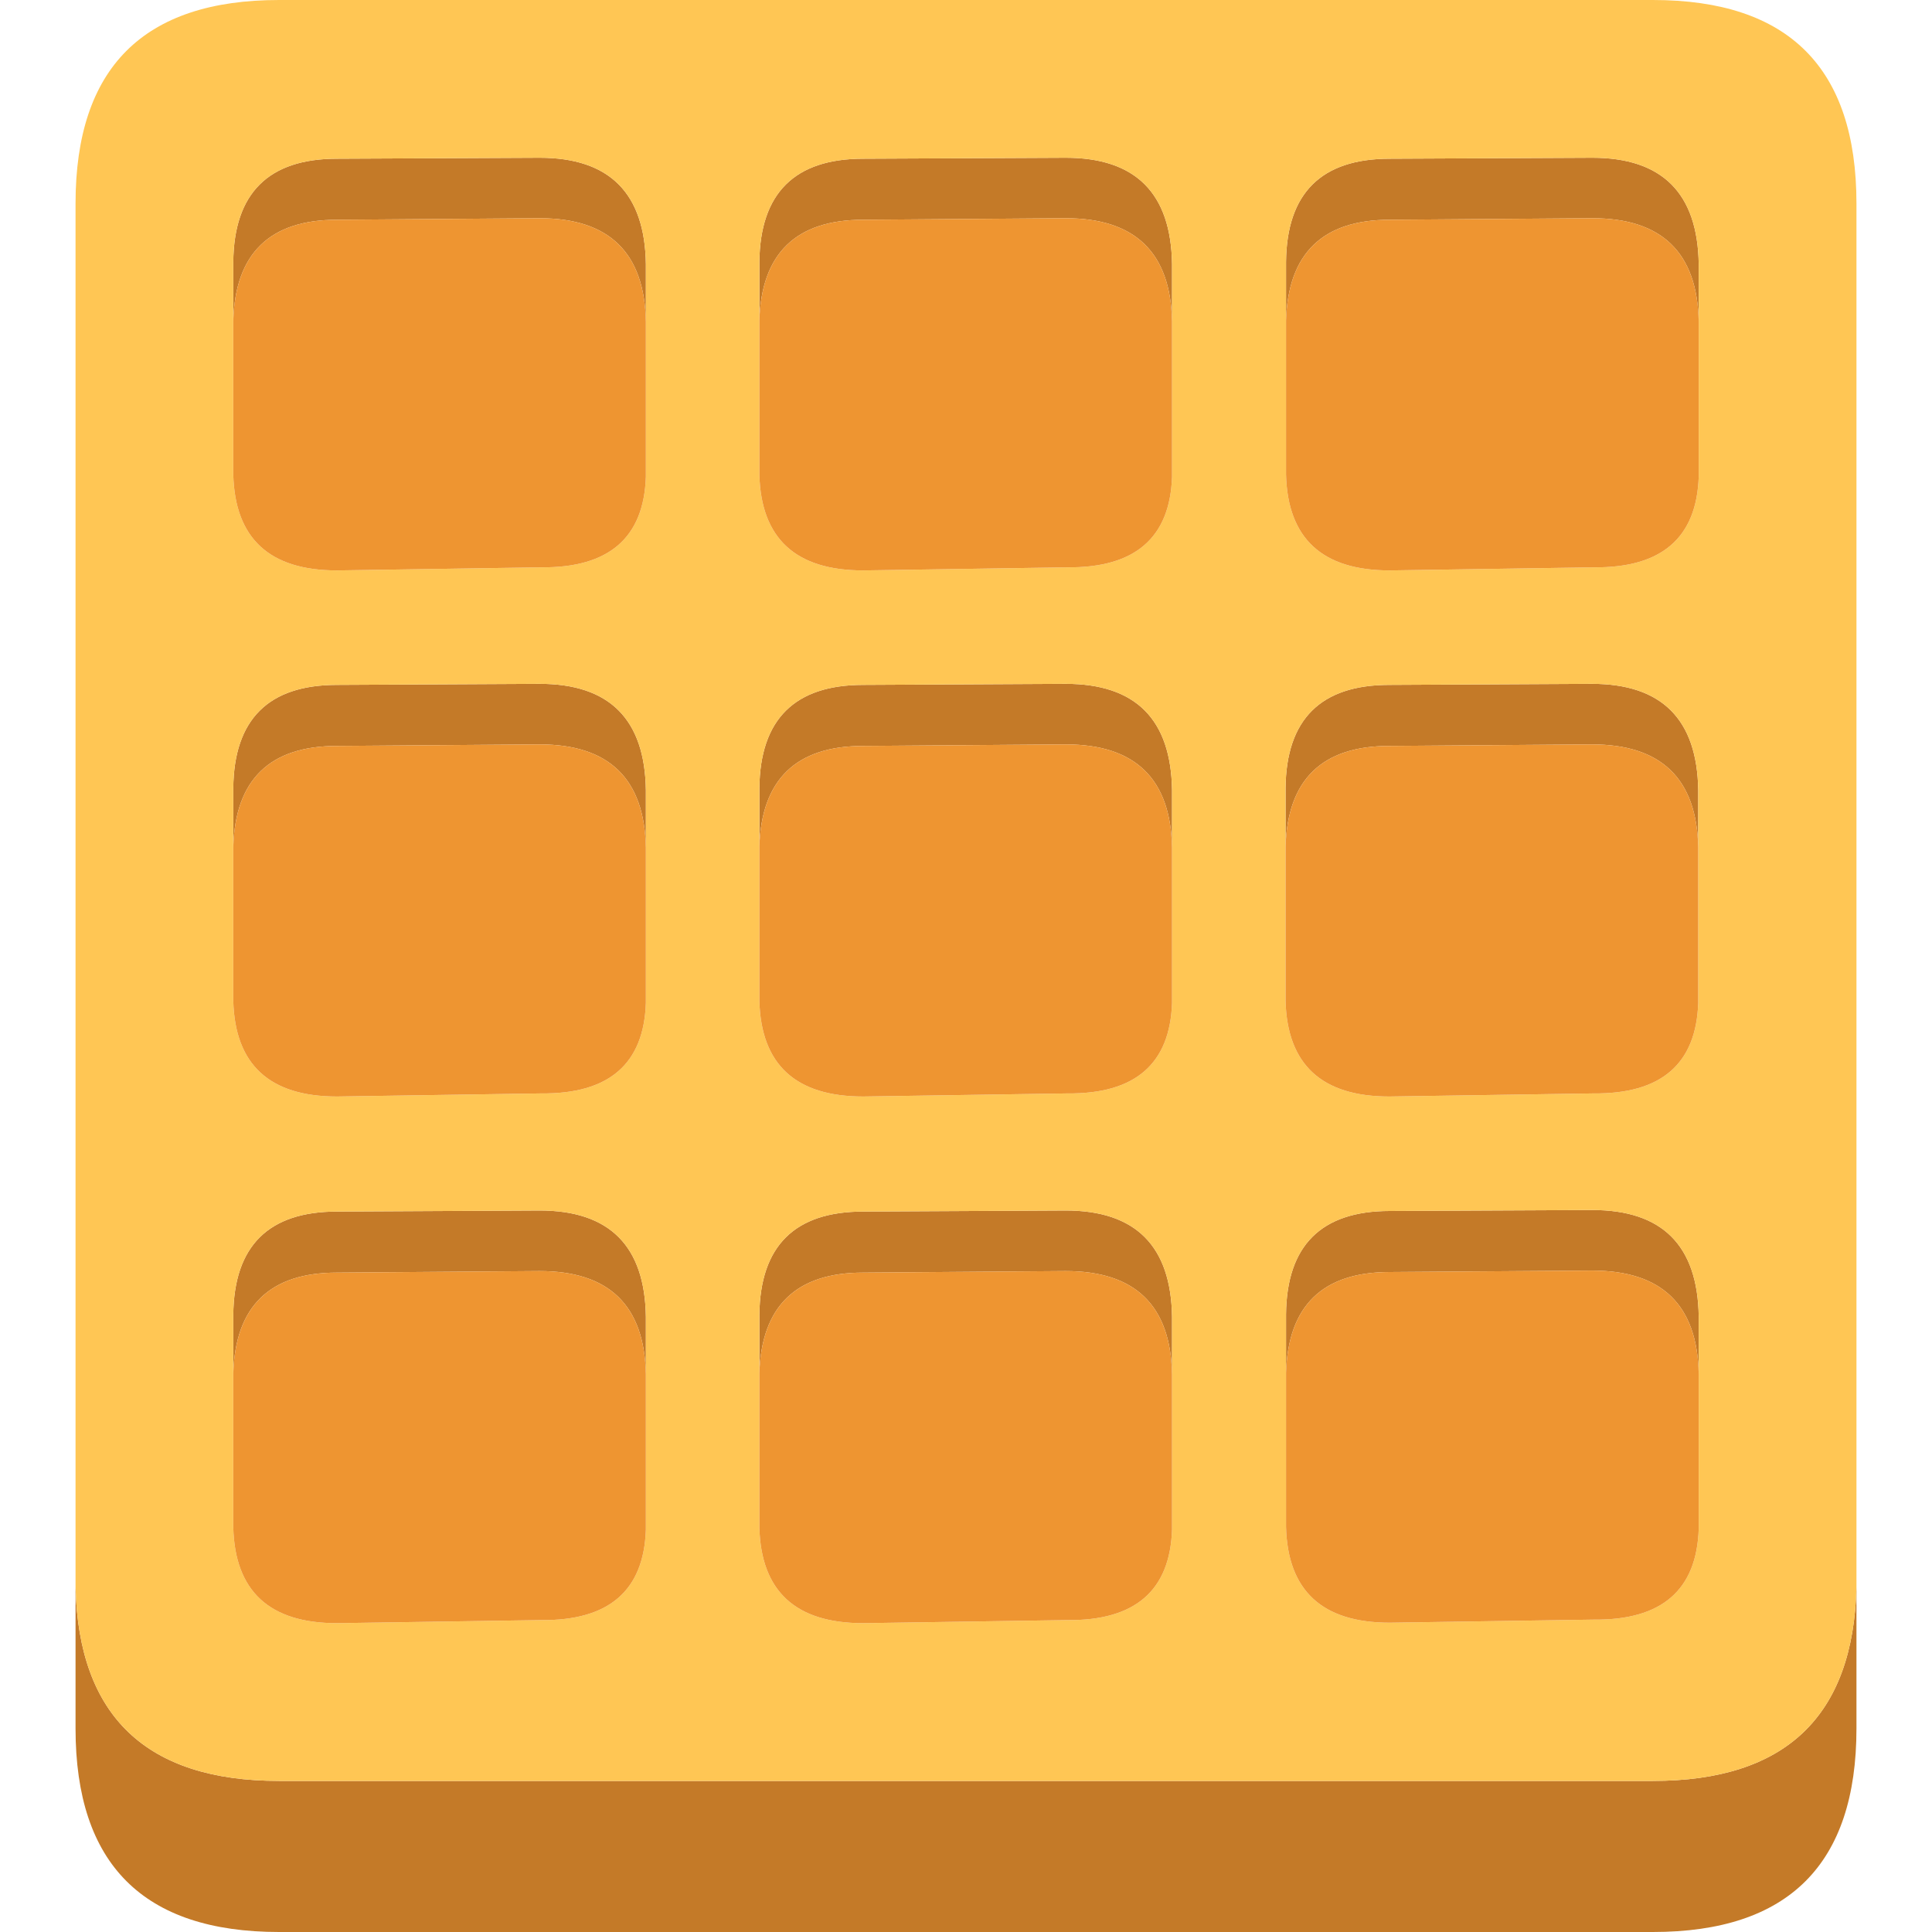
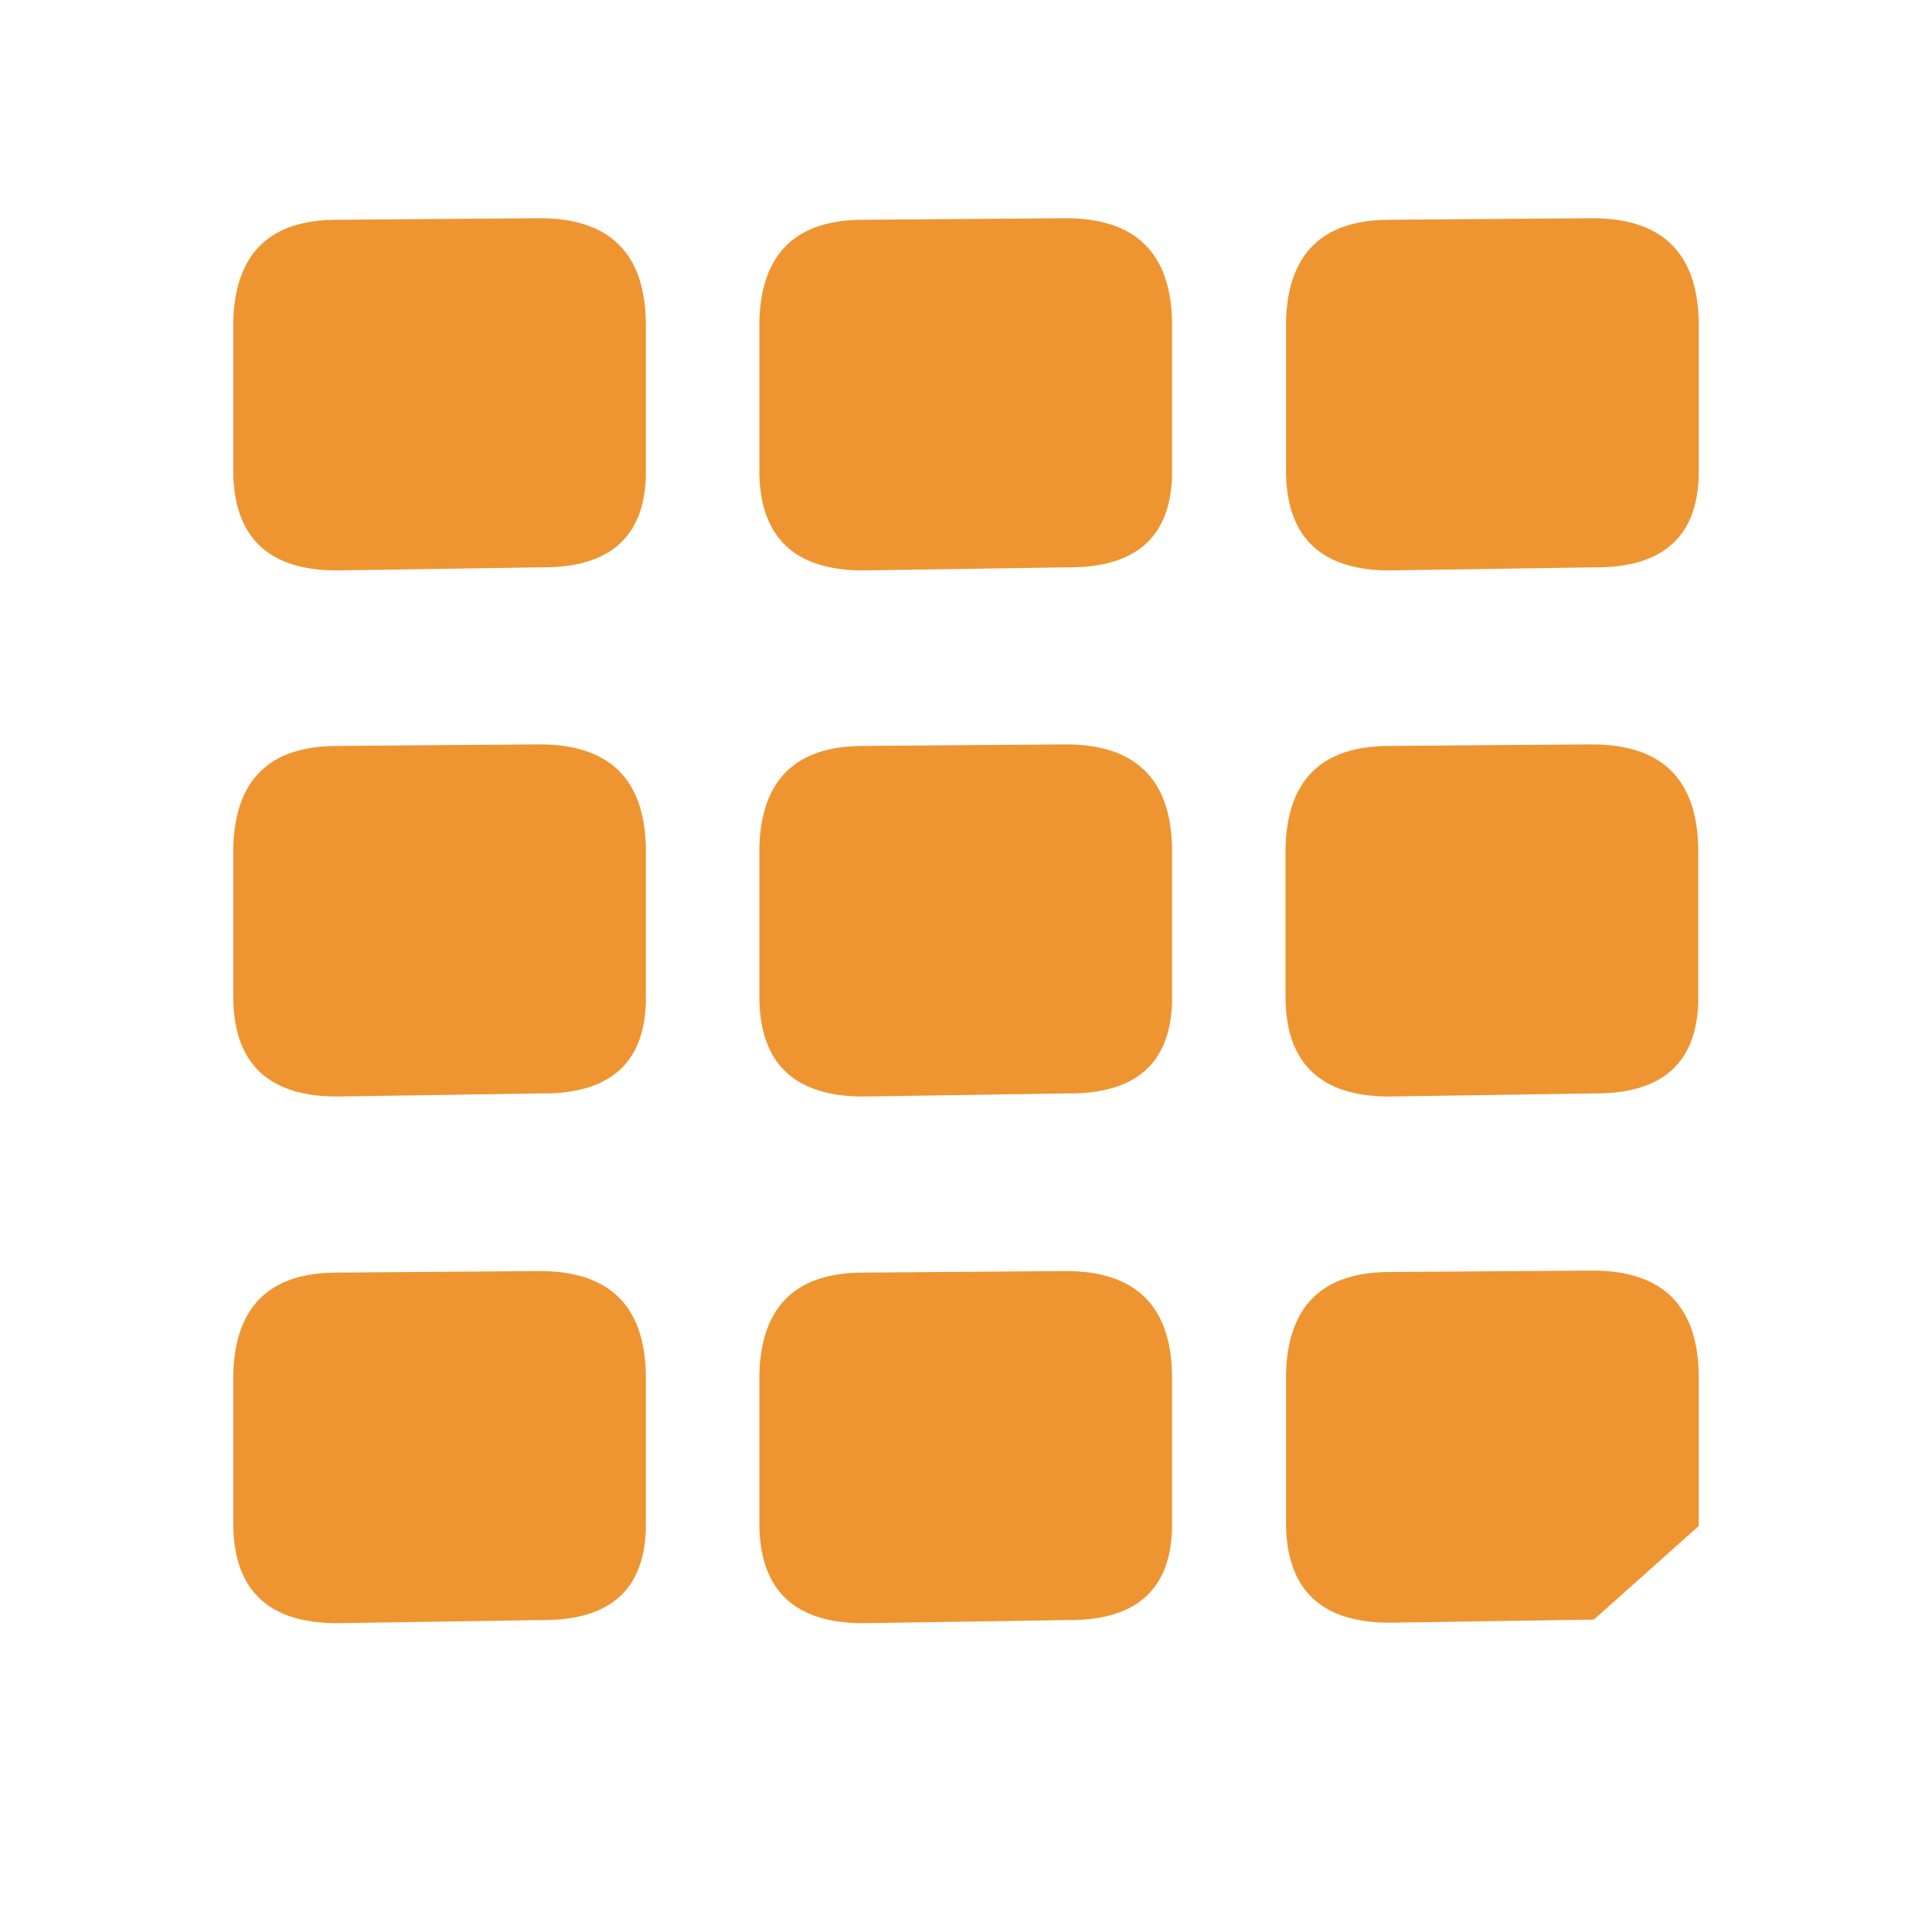
<svg xmlns="http://www.w3.org/2000/svg" xmlns:xlink="http://www.w3.org/1999/xlink" version="1.1" preserveAspectRatio="none" x="0px" y="0px" width="1000px" height="1000px" viewBox="0 0 1000 1000">
  <defs>
    <g id="Layer0_0_FILL">
-       <path fill="#C47A28" stroke="none" d=" M 39.1 821.45 L 39.1 894.65 Q 39.1 1000 144.45 1000 L 855.55 1000 Q 960.9 1000 960.9 894.65 L 960.9 821.45 Q 958.5 921.8 855.55 921.8 L 144.45 921.8 Q 41.45 921.8 39.1 821.45 M 393.05 680.55 L 393.05 710.85 Q 394.65 658.7 446.8 658.7 L 551.6 657.9 Q 605.6 657.9 606.65 711.35 L 606.65 681.6 Q 605.85 626.55 551.6 626.55 L 446.8 627.1 Q 393.6 627.1 393.05 680.55 M 120.75 680.55 L 120.75 710.85 Q 122.3 658.7 174.45 658.7 L 279.3 657.9 Q 333.25 657.9 334.3 711.35 L 334.3 681.6 Q 333.55 626.55 279.3 626.55 L 174.45 627.1 Q 121.25 627.1 120.75 680.55 M 279.3 353.95 L 174.45 354.5 Q 121.25 354.5 120.75 407.95 L 120.75 438.25 Q 122.3 386.1 174.45 386.1 L 279.3 385.3 Q 333.25 385.3 334.3 438.75 L 334.3 409 Q 333.55 353.95 279.3 353.95 M 551.6 353.95 L 446.8 354.5 Q 393.6 354.5 393.05 407.95 L 393.05 438.25 Q 394.65 386.1 446.8 386.1 L 551.6 385.3 Q 605.6 385.3 606.65 438.75 L 606.65 409 Q 605.85 353.95 551.6 353.95 M 334.3 166.45 L 334.3 136.7 Q 333.55 81.65 279.3 81.65 L 174.45 82.15 Q 121.25 82.15 120.75 135.6 L 120.75 165.9 Q 122.3 113.75 174.45 113.75 L 279.3 112.95 Q 333.25 112.95 334.3 166.45 M 606.65 166.45 L 606.65 136.7 Q 605.85 81.65 551.6 81.65 L 446.8 82.15 Q 393.6 82.15 393.05 135.6 L 393.05 165.9 Q 394.65 113.75 446.8 113.75 L 551.6 112.95 Q 605.6 112.95 606.65 166.45 M 719.35 626.8 Q 666.15 626.8 665.65 680.3 L 665.65 710.55 Q 667.25 658.4 719.35 658.4 L 824.2 657.65 Q 878.2 657.65 879.25 711.1 L 879.25 681.35 Q 878.45 626.3 824.2 626.3 L 719.35 626.8 M 823.95 353.95 L 719.1 354.5 Q 665.9 354.5 665.4 407.95 L 665.4 438.25 Q 666.95 386.1 719.1 386.1 L 823.95 385.3 Q 877.95 385.3 879 438.75 L 879 409 Q 878.2 353.95 823.95 353.95 M 879.25 166.45 L 879.25 136.7 Q 878.45 81.65 824.2 81.65 L 719.35 82.15 Q 666.15 82.15 665.65 135.6 L 665.65 165.9 Q 667.25 113.75 719.35 113.75 L 824.2 112.95 Q 878.2 112.95 879.25 166.45 Z" />
-       <path fill="#FFC654" stroke="none" d=" M 960.9 105.35 Q 960.9 0 855.55 0 L 144.45 0 Q 39.1 0 39.1 105.35 L 39.1 821.45 Q 41.45 921.8 144.45 921.8 L 855.55 921.8 Q 958.5 921.8 960.9 821.45 L 960.9 105.35 M 879.25 136.7 L 879.25 166.45 879.25 242.05 Q 879.25 243.85 879.25 245.2 L 879.25 245.45 Q 879.25 245.7 879.25 246.75 877.65 294.15 825 293.65 L 719.35 295.25 Q 666.95 295.25 665.65 245.7 L 665.65 165.9 665.65 135.6 Q 666.15 82.15 719.35 82.15 L 824.2 81.65 Q 878.45 81.65 879.25 136.7 M 719.1 354.5 L 823.95 353.95 Q 878.2 353.95 879 409 L 879 438.75 879 514.35 Q 879 516.2 879 517.5 L 879 517.8 Q 879 518.05 879 519.1 877.4 566.5 824.7 565.95 L 719.1 567.55 Q 666.7 567.55 665.4 518.05 L 665.4 438.25 665.4 407.95 Q 665.9 354.5 719.1 354.5 M 665.65 680.3 Q 666.15 626.8 719.35 626.8 L 824.2 626.3 Q 878.45 626.3 879.25 681.35 L 879.25 711.1 879.25 786.7 Q 879.25 788.5 879.25 789.85 L 879.25 790.1 Q 879.25 790.35 879.25 791.4 877.65 838.85 825 838.3 L 719.35 839.9 Q 666.95 839.9 665.65 790.35 L 665.65 710.55 665.65 680.3 M 606.65 136.7 L 606.65 166.45 606.65 242.05 Q 606.65 243.85 606.65 245.2 L 606.65 245.45 Q 606.65 245.7 606.65 246.75 605.05 294.15 552.4 293.65 L 446.8 295.25 Q 394.35 295.25 393.05 245.7 L 393.05 165.9 393.05 135.6 Q 393.6 82.15 446.8 82.15 L 551.6 81.65 Q 605.85 81.65 606.65 136.7 M 334.3 136.7 L 334.3 166.45 334.3 242.05 Q 334.3 243.85 334.3 245.2 L 334.3 245.45 Q 334.3 245.7 334.3 246.75 332.75 294.15 280.05 293.65 L 174.45 295.25 Q 122.05 295.25 120.75 245.7 L 120.75 165.9 120.75 135.6 Q 121.25 82.15 174.45 82.15 L 279.3 81.65 Q 333.55 81.65 334.3 136.7 M 446.8 354.5 L 551.6 353.95 Q 605.85 353.95 606.65 409 L 606.65 438.75 606.65 514.35 Q 606.65 516.2 606.65 517.5 L 606.65 517.8 Q 606.65 518.05 606.65 519.1 605.05 566.5 552.4 565.95 L 446.8 567.55 Q 394.35 567.55 393.05 518.05 L 393.05 438.25 393.05 407.95 Q 393.6 354.5 446.8 354.5 M 174.45 354.5 L 279.3 353.95 Q 333.55 353.95 334.3 409 L 334.3 438.75 334.3 514.35 Q 334.3 516.2 334.3 517.5 L 334.3 517.8 Q 334.3 518.05 334.3 519.1 332.75 566.5 280.05 565.95 L 174.45 567.55 Q 122.05 567.55 120.75 518.05 L 120.75 438.25 120.75 407.95 Q 121.25 354.5 174.45 354.5 M 120.75 790.65 L 120.75 710.85 120.75 680.55 Q 121.25 627.1 174.45 627.1 L 279.3 626.55 Q 333.55 626.55 334.3 681.6 L 334.3 711.35 334.3 786.95 Q 334.3 788.8 334.3 790.1 L 334.3 790.35 Q 334.3 790.65 334.3 791.7 332.75 839.1 280.05 838.55 L 174.45 840.15 Q 122.05 840.15 120.75 790.65 M 393.05 790.65 L 393.05 710.85 393.05 680.55 Q 393.6 627.1 446.8 627.1 L 551.6 626.55 Q 605.85 626.55 606.65 681.6 L 606.65 711.35 606.65 786.95 Q 606.65 788.8 606.65 790.1 L 606.65 790.35 Q 606.65 790.65 606.65 791.7 605.05 839.1 552.4 838.55 L 446.8 840.15 Q 394.35 840.15 393.05 790.65 Z" />
-       <path fill="#EE9531" stroke="none" d=" M 393.05 710.85 L 393.05 790.65 Q 394.35 840.15 446.8 840.15 L 552.4 838.55 Q 605.05 839.1 606.65 791.7 606.65 790.65 606.65 790.35 L 606.65 790.1 Q 606.65 788.8 606.65 786.95 L 606.65 711.35 Q 605.6 657.9 551.6 657.9 L 446.8 658.7 Q 394.65 658.7 393.05 710.85 M 120.75 710.85 L 120.75 790.65 Q 122.05 840.15 174.45 840.15 L 280.05 838.55 Q 332.75 839.1 334.3 791.7 334.3 790.65 334.3 790.35 L 334.3 790.1 Q 334.3 788.8 334.3 786.95 L 334.3 711.35 Q 333.25 657.9 279.3 657.9 L 174.45 658.7 Q 122.3 658.7 120.75 710.85 M 279.3 385.3 L 174.45 386.1 Q 122.3 386.1 120.75 438.25 L 120.75 518.05 Q 122.05 567.55 174.45 567.55 L 280.05 565.95 Q 332.75 566.5 334.3 519.1 334.3 518.05 334.3 517.8 L 334.3 517.5 Q 334.3 516.2 334.3 514.35 L 334.3 438.75 Q 333.25 385.3 279.3 385.3 M 551.6 385.3 L 446.8 386.1 Q 394.65 386.1 393.05 438.25 L 393.05 518.05 Q 394.35 567.55 446.8 567.55 L 552.4 565.95 Q 605.05 566.5 606.65 519.1 606.65 518.05 606.65 517.8 L 606.65 517.5 Q 606.65 516.2 606.65 514.35 L 606.65 438.75 Q 605.6 385.3 551.6 385.3 M 334.3 245.2 Q 334.3 243.85 334.3 242.05 L 334.3 166.45 Q 333.25 112.95 279.3 112.95 L 174.45 113.75 Q 122.3 113.75 120.75 165.9 L 120.75 245.7 Q 122.05 295.25 174.45 295.25 L 280.05 293.65 Q 332.75 294.15 334.3 246.75 334.3 245.7 334.3 245.45 L 334.3 245.2 M 606.65 166.45 Q 605.6 112.95 551.6 112.95 L 446.8 113.75 Q 394.65 113.75 393.05 165.9 L 393.05 245.7 Q 394.35 295.25 446.8 295.25 L 552.4 293.65 Q 605.05 294.15 606.65 246.75 606.65 245.7 606.65 245.45 L 606.65 245.2 Q 606.65 243.85 606.65 242.05 L 606.65 166.45 M 665.65 710.55 L 665.65 790.35 Q 666.95 839.9 719.35 839.9 L 825 838.3 Q 877.65 838.85 879.25 791.4 879.25 790.35 879.25 790.1 L 879.25 789.85 Q 879.25 788.5 879.25 786.7 L 879.25 711.1 Q 878.2 657.65 824.2 657.65 L 719.35 658.4 Q 667.25 658.4 665.65 710.55 M 823.95 385.3 L 719.1 386.1 Q 666.95 386.1 665.4 438.25 L 665.4 518.05 Q 666.7 567.55 719.1 567.55 L 824.7 565.95 Q 877.4 566.5 879 519.1 879 518.05 879 517.8 L 879 517.5 Q 879 516.2 879 514.35 L 879 438.75 Q 877.95 385.3 823.95 385.3 M 879.25 166.45 Q 878.2 112.95 824.2 112.95 L 719.35 113.75 Q 667.25 113.75 665.65 165.9 L 665.65 245.7 Q 666.95 295.25 719.35 295.25 L 825 293.65 Q 877.65 294.15 879.25 246.75 879.25 245.7 879.25 245.45 L 879.25 245.2 Q 879.25 243.85 879.25 242.05 L 879.25 166.45 Z" />
+       <path fill="#EE9531" stroke="none" d=" M 393.05 710.85 L 393.05 790.65 Q 394.35 840.15 446.8 840.15 L 552.4 838.55 Q 605.05 839.1 606.65 791.7 606.65 790.65 606.65 790.35 L 606.65 790.1 Q 606.65 788.8 606.65 786.95 L 606.65 711.35 Q 605.6 657.9 551.6 657.9 L 446.8 658.7 Q 394.65 658.7 393.05 710.85 M 120.75 710.85 L 120.75 790.65 Q 122.05 840.15 174.45 840.15 L 280.05 838.55 Q 332.75 839.1 334.3 791.7 334.3 790.65 334.3 790.35 L 334.3 790.1 Q 334.3 788.8 334.3 786.95 L 334.3 711.35 Q 333.25 657.9 279.3 657.9 L 174.45 658.7 Q 122.3 658.7 120.75 710.85 M 279.3 385.3 L 174.45 386.1 Q 122.3 386.1 120.75 438.25 L 120.75 518.05 Q 122.05 567.55 174.45 567.55 L 280.05 565.95 Q 332.75 566.5 334.3 519.1 334.3 518.05 334.3 517.8 L 334.3 517.5 Q 334.3 516.2 334.3 514.35 L 334.3 438.75 Q 333.25 385.3 279.3 385.3 M 551.6 385.3 L 446.8 386.1 Q 394.65 386.1 393.05 438.25 L 393.05 518.05 Q 394.35 567.55 446.8 567.55 L 552.4 565.95 Q 605.05 566.5 606.65 519.1 606.65 518.05 606.65 517.8 L 606.65 517.5 Q 606.65 516.2 606.65 514.35 L 606.65 438.75 Q 605.6 385.3 551.6 385.3 M 334.3 245.2 Q 334.3 243.85 334.3 242.05 L 334.3 166.45 Q 333.25 112.95 279.3 112.95 L 174.45 113.75 Q 122.3 113.75 120.75 165.9 L 120.75 245.7 Q 122.05 295.25 174.45 295.25 L 280.05 293.65 Q 332.75 294.15 334.3 246.75 334.3 245.7 334.3 245.45 L 334.3 245.2 M 606.65 166.45 Q 605.6 112.95 551.6 112.95 L 446.8 113.75 Q 394.65 113.75 393.05 165.9 L 393.05 245.7 Q 394.35 295.25 446.8 295.25 L 552.4 293.65 Q 605.05 294.15 606.65 246.75 606.65 245.7 606.65 245.45 L 606.65 245.2 Q 606.65 243.85 606.65 242.05 L 606.65 166.45 M 665.65 710.55 L 665.65 790.35 Q 666.95 839.9 719.35 839.9 L 825 838.3 L 879.25 789.85 Q 879.25 788.5 879.25 786.7 L 879.25 711.1 Q 878.2 657.65 824.2 657.65 L 719.35 658.4 Q 667.25 658.4 665.65 710.55 M 823.95 385.3 L 719.1 386.1 Q 666.95 386.1 665.4 438.25 L 665.4 518.05 Q 666.7 567.55 719.1 567.55 L 824.7 565.95 Q 877.4 566.5 879 519.1 879 518.05 879 517.8 L 879 517.5 Q 879 516.2 879 514.35 L 879 438.75 Q 877.95 385.3 823.95 385.3 M 879.25 166.45 Q 878.2 112.95 824.2 112.95 L 719.35 113.75 Q 667.25 113.75 665.65 165.9 L 665.65 245.7 Q 666.95 295.25 719.35 295.25 L 825 293.65 Q 877.65 294.15 879.25 246.75 879.25 245.7 879.25 245.45 L 879.25 245.2 Q 879.25 243.85 879.25 242.05 L 879.25 166.45 Z" />
    </g>
  </defs>
  <g transform="matrix( 1, 0, 0, 1, 0,0) ">
    <use xlink:href="#Layer0_0_FILL" />
  </g>
</svg>